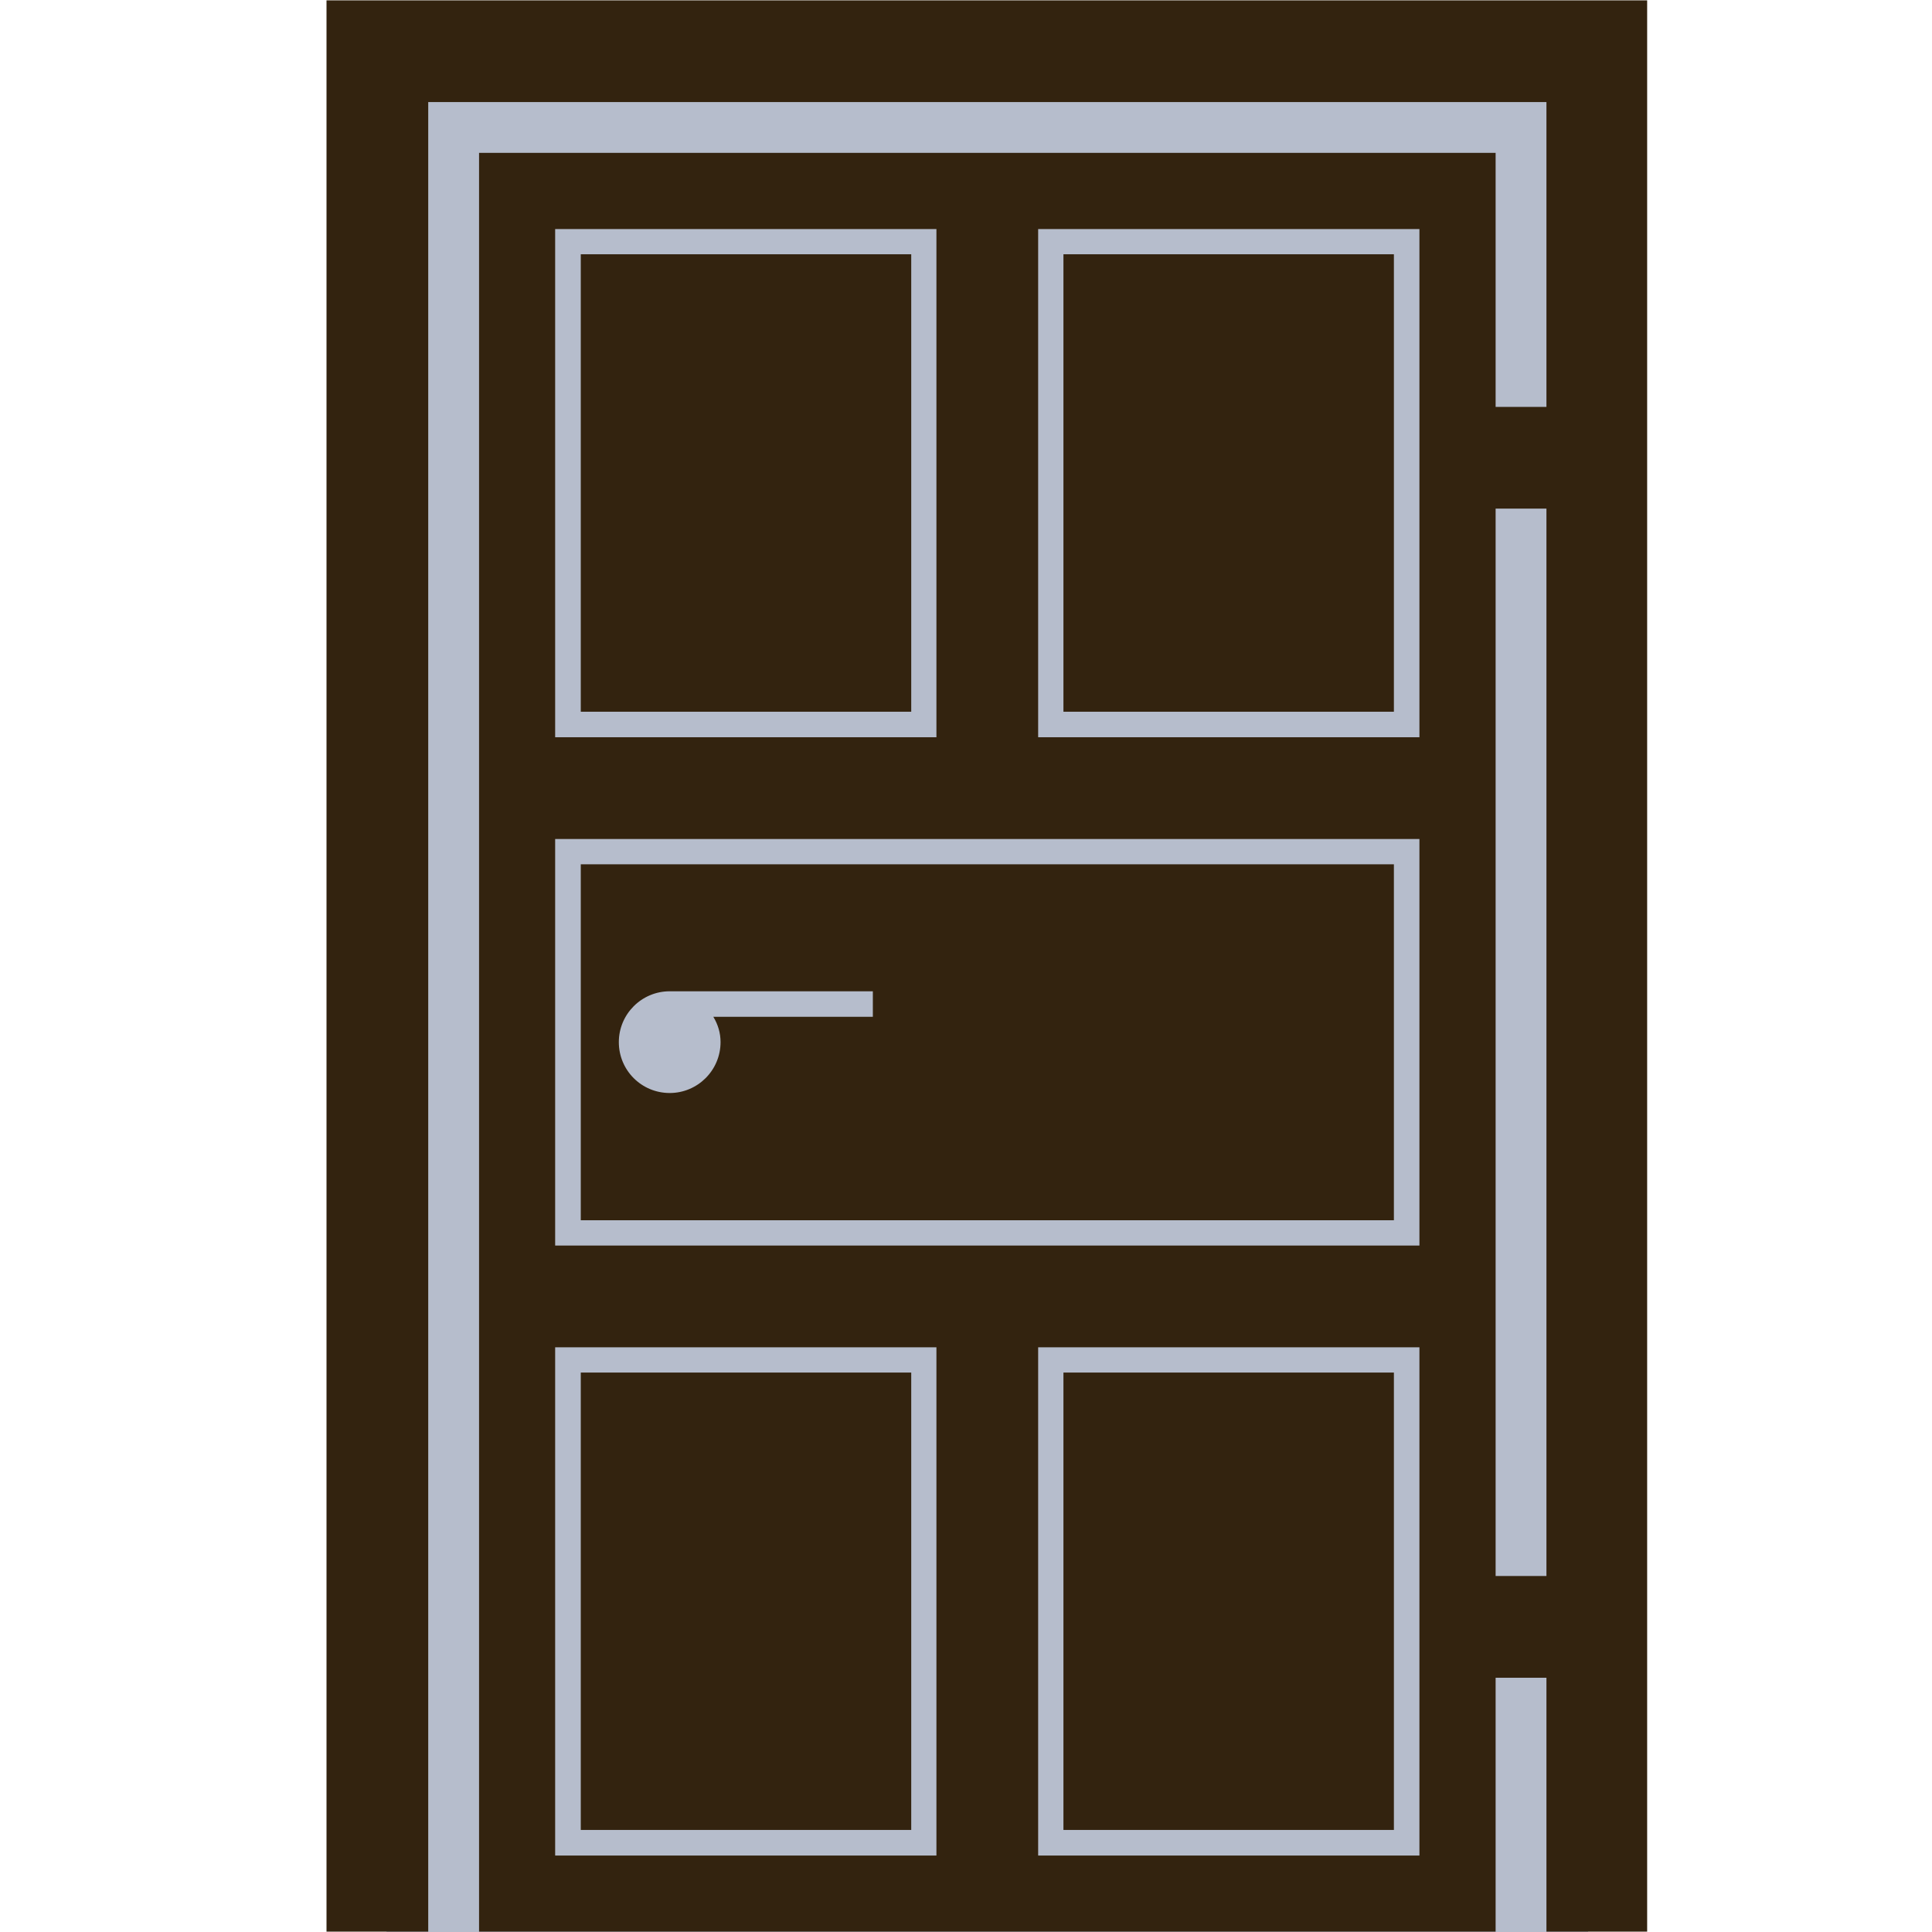
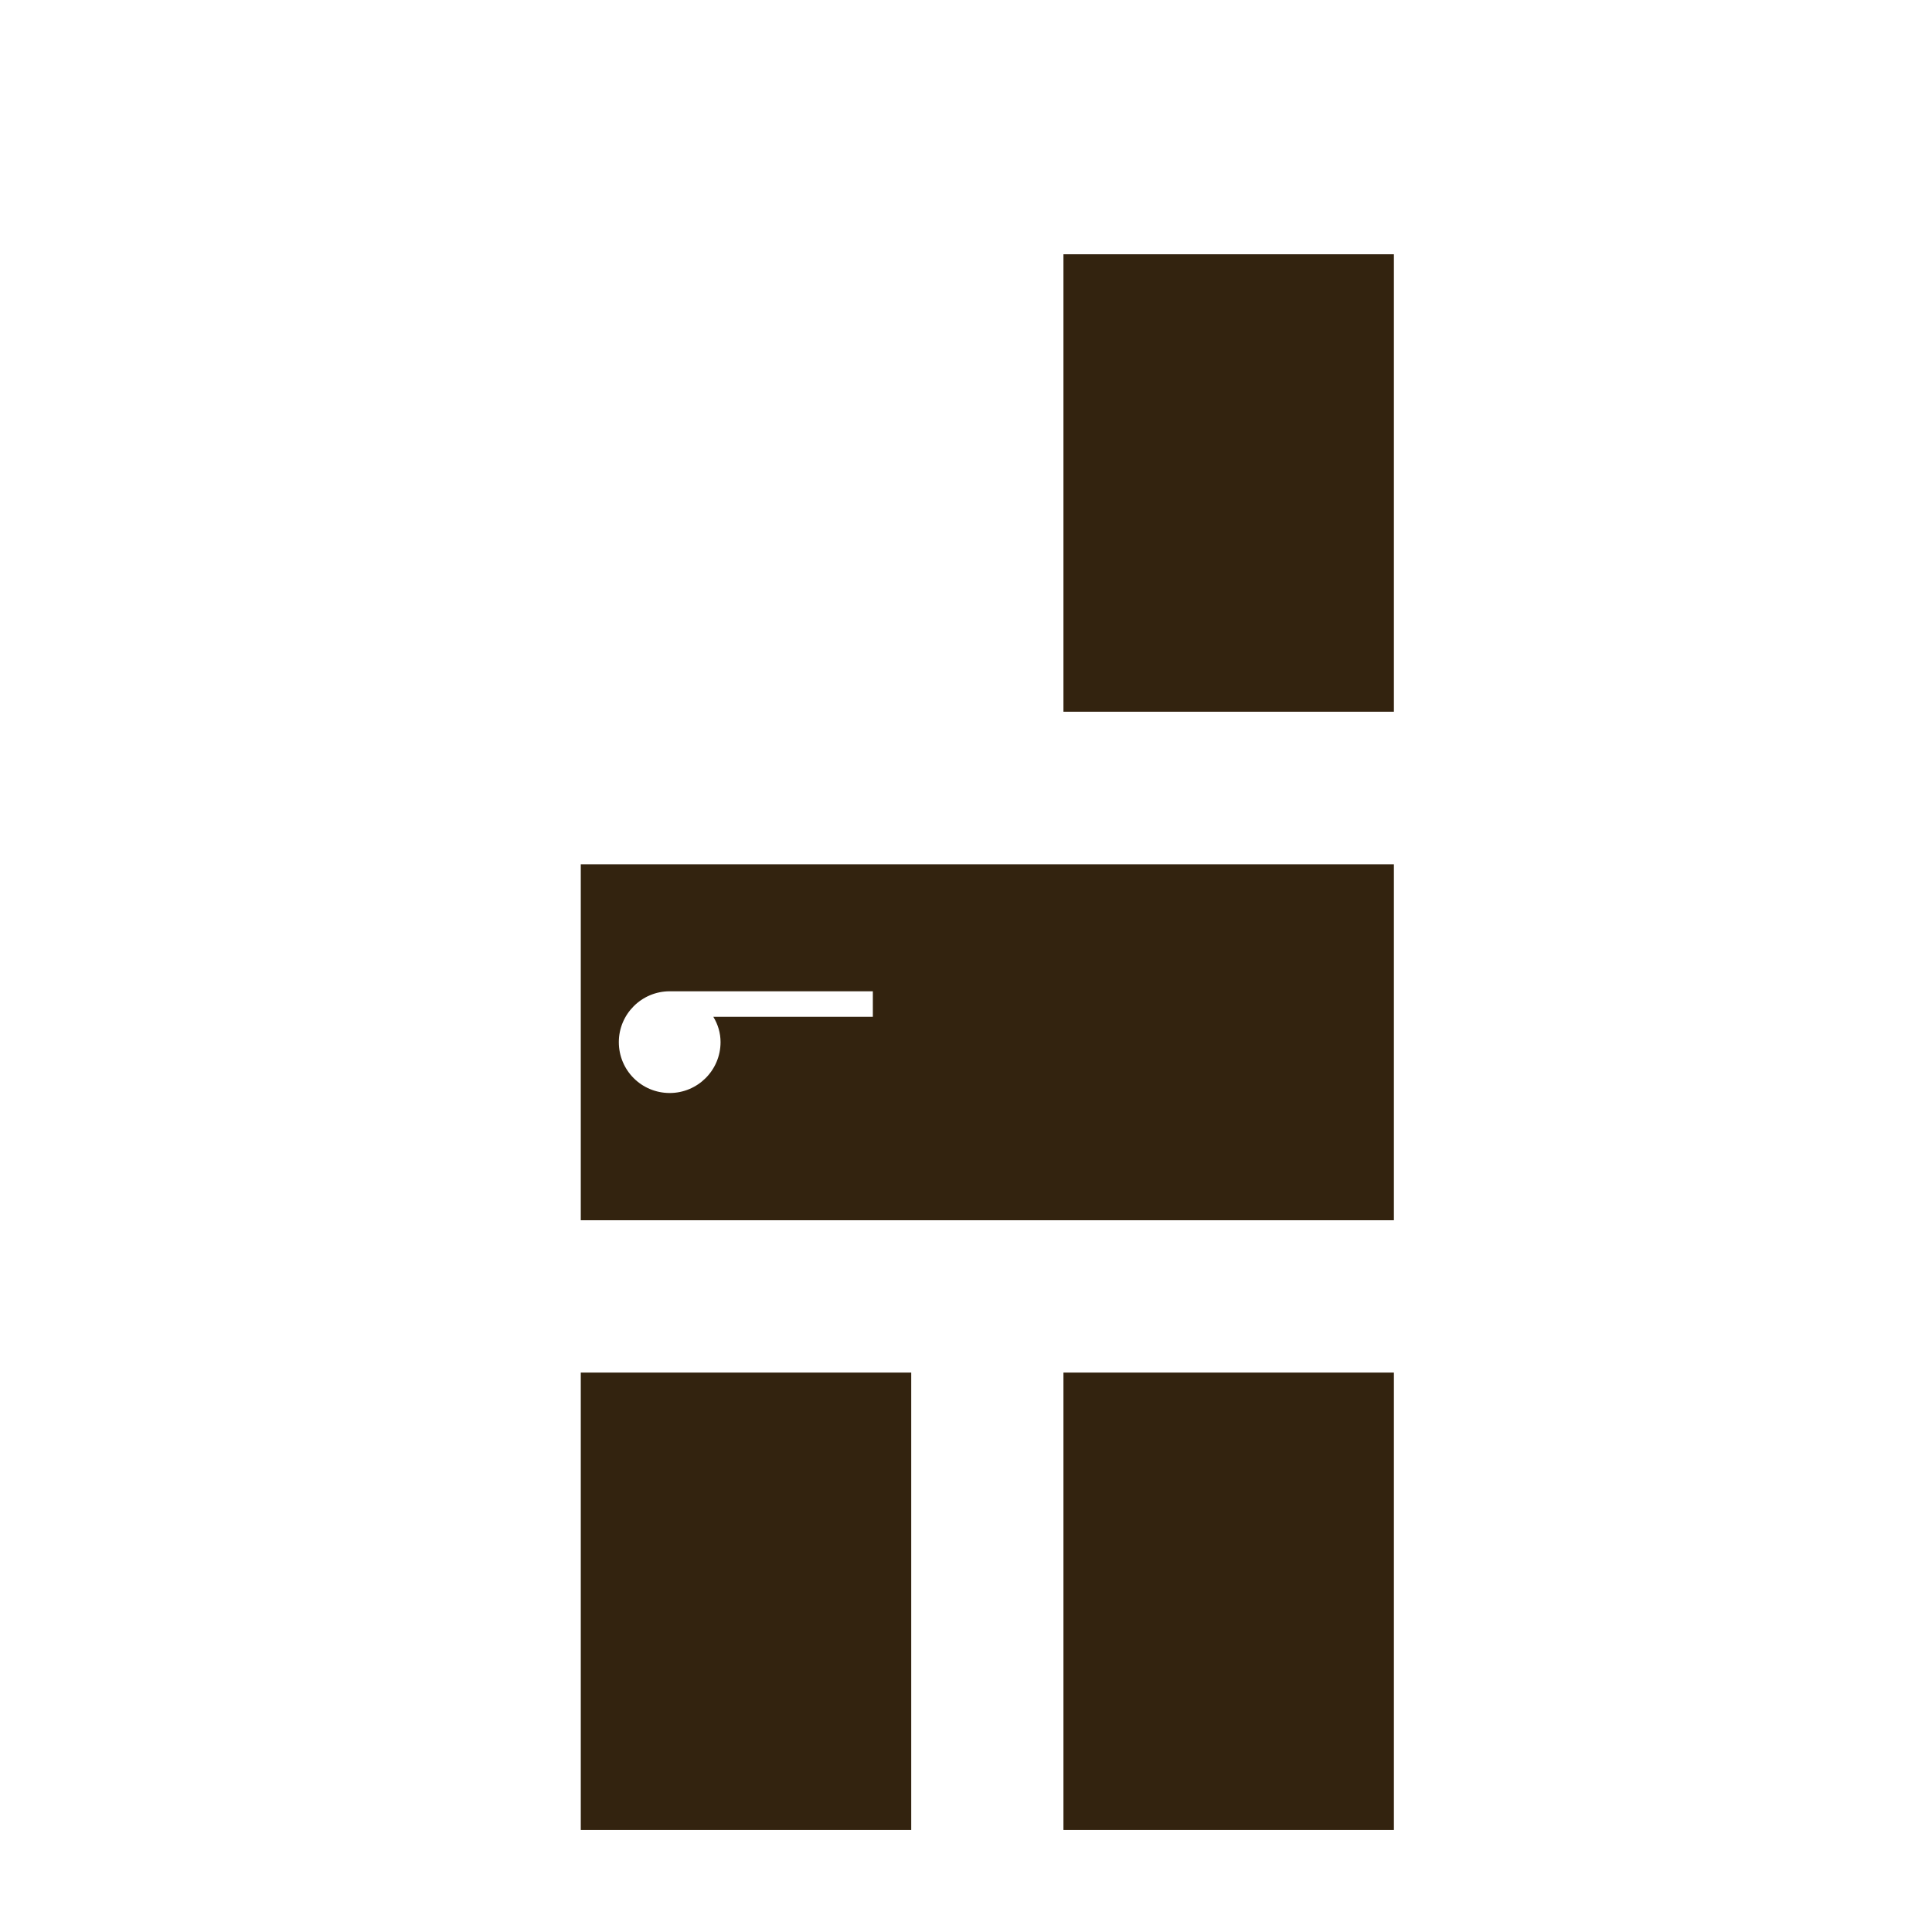
<svg xmlns="http://www.w3.org/2000/svg" width="23px" height="23px" viewBox="0 0 23 23" version="1.1">
  <defs>
    <clipPath id="clip1">
      <path d="M 4.602 0.746 L 18.906 0.746 L 18.906 23 L 4.602 23 Z M 4.602 0.746 " />
    </clipPath>
    <clipPath id="clip2">
-       <path d="M 3.887 0 L 19.609 0 L 19.609 23 L 3.887 23 Z M 3.887 0 " />
-     </clipPath>
+       </clipPath>
  </defs>
  <g id="surface1">
    <g clip-path="url(#clip1)" clip-rule="nonzero">
-       <path style=" stroke:none;fill-rule:nonzero;fill:rgb(71.373%,74.118%,80%);fill-opacity:1;" d="M 4.602 0.746 L 18.906 0.746 L 18.906 23.324 L 4.602 23.324 Z M 4.602 0.746 " />
-     </g>
+       </g>
    <g clip-path="url(#clip2)" clip-rule="nonzero">
-       <path style=" stroke:none;fill-rule:nonzero;fill:rgb(20%,13.725%,5.882%);fill-opacity:1;" d="M 18.41 18.762 L 17.805 18.762 L 17.805 6.055 L 18.41 6.055 Z M 16.898 8.777 L 12.359 8.777 L 12.359 2.727 L 16.898 2.727 Z M 16.898 14.828 L 6.609 14.828 L 6.609 9.988 L 16.898 9.988 Z M 16.898 22.09 L 12.359 22.09 L 12.359 16.039 L 16.898 16.039 Z M 11.148 22.09 L 6.609 22.09 L 6.609 16.039 L 11.148 16.039 Z M 6.609 2.727 L 11.148 2.727 L 11.148 8.777 L 6.609 8.777 Z M 3.887 0.004 L 3.887 22.996 L 5.098 22.996 L 5.098 1.215 L 18.41 1.215 L 18.41 4.844 L 17.805 4.844 L 17.805 1.82 L 5.703 1.82 L 5.703 22.996 L 17.805 22.996 L 17.805 19.973 L 18.41 19.973 L 18.41 22.996 L 19.621 22.996 L 19.621 0.004 L 3.887 0.004 " />
-     </g>
+       </g>
    <path style=" stroke:none;fill-rule:nonzero;fill:rgb(20%,13.725%,5.882%);fill-opacity:1;" d="M 10.391 12.105 L 8.492 12.105 C 8.547 12.195 8.578 12.297 8.578 12.406 C 8.578 12.742 8.305 13.012 7.973 13.012 C 7.637 13.012 7.367 12.742 7.367 12.406 C 7.367 12.074 7.637 11.801 7.973 11.801 L 10.391 11.801 Z M 16.594 10.289 L 6.914 10.289 L 6.914 14.527 L 16.594 14.527 L 16.594 10.289 " />
-     <path style=" stroke:none;fill-rule:nonzero;fill:rgb(20%,13.725%,5.882%);fill-opacity:1;" d="M 6.914 8.473 L 10.848 8.473 L 10.848 3.027 L 6.914 3.027 L 6.914 8.473 " />
    <path style=" stroke:none;fill-rule:nonzero;fill:rgb(20%,13.725%,5.882%);fill-opacity:1;" d="M 16.594 3.027 L 12.66 3.027 L 12.66 8.473 L 16.594 8.473 L 16.594 3.027 " />
    <path style=" stroke:none;fill-rule:nonzero;fill:rgb(20%,13.725%,5.882%);fill-opacity:1;" d="M 10.848 16.34 L 6.914 16.34 L 6.914 21.785 L 10.848 21.785 L 10.848 16.34 " />
    <path style=" stroke:none;fill-rule:nonzero;fill:rgb(20%,13.725%,5.882%);fill-opacity:1;" d="M 16.594 16.34 L 12.66 16.34 L 12.66 21.785 L 16.594 21.785 L 16.594 16.34 " />
  </g>
</svg>